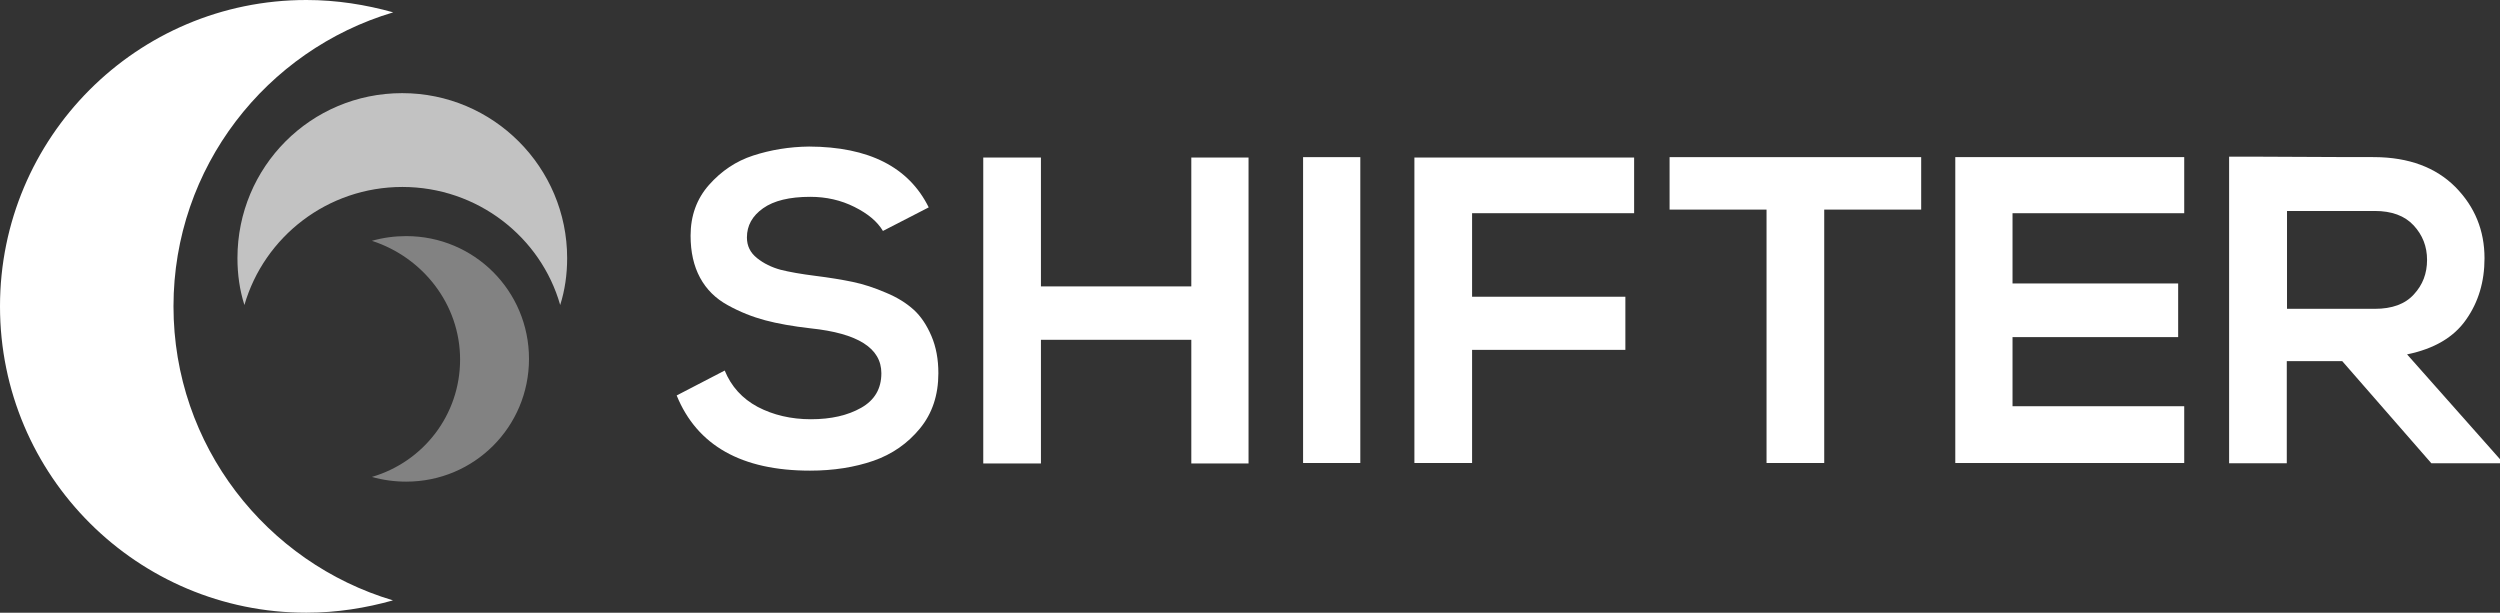
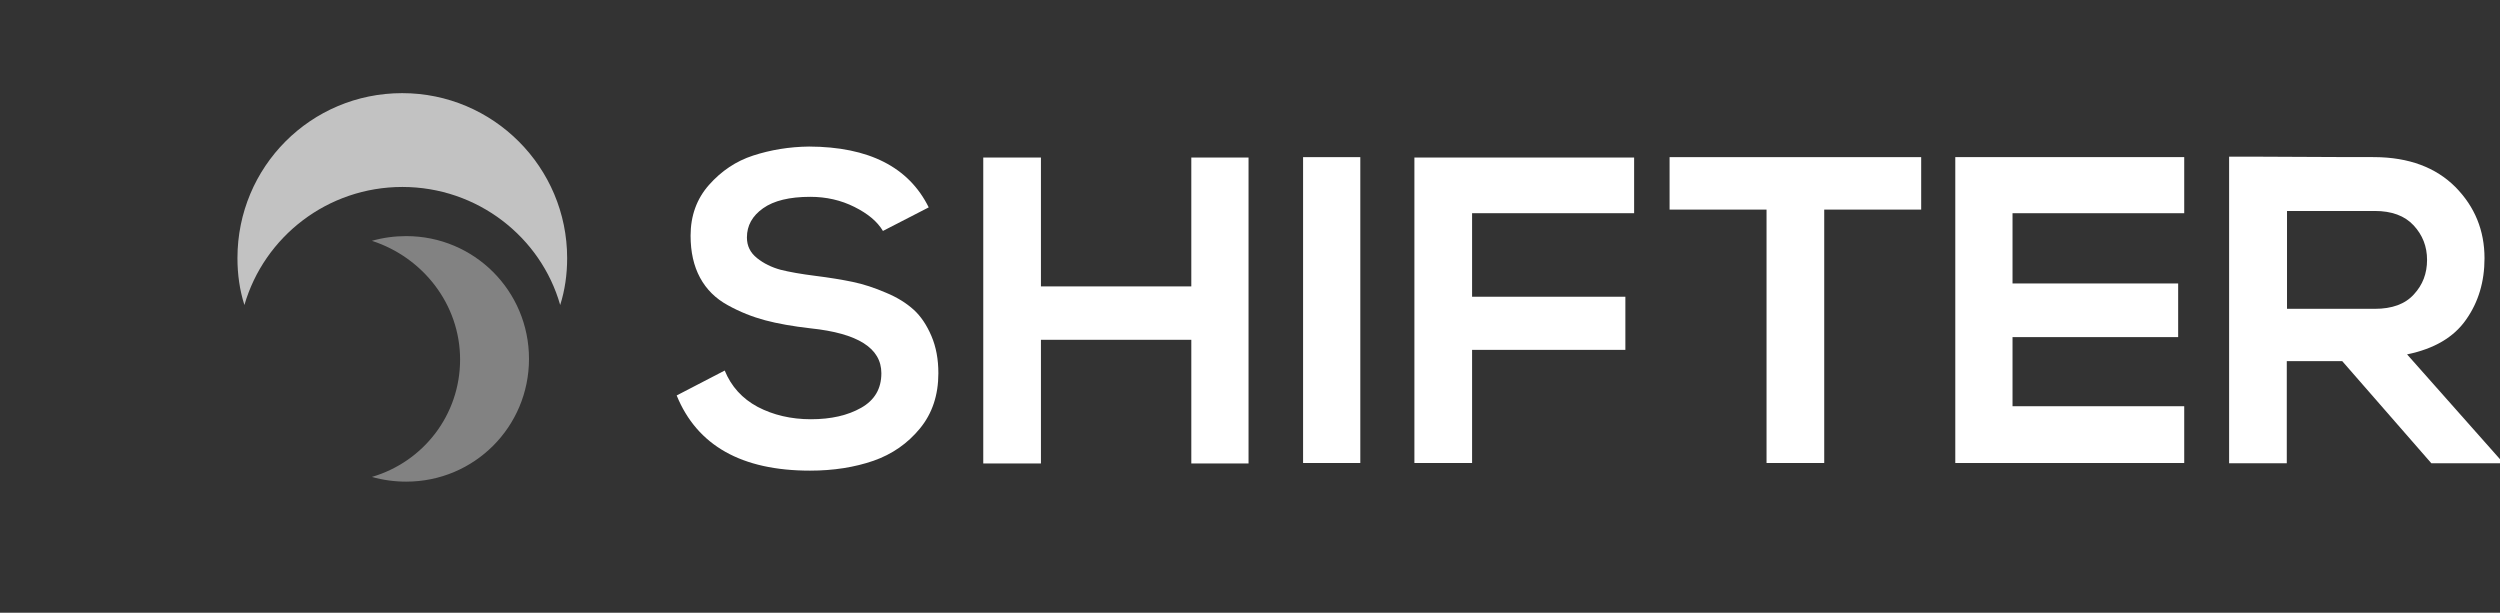
<svg xmlns="http://www.w3.org/2000/svg" version="1.1" id="Calque_1" x="0px" y="0px" viewBox="0 0 1113.9 273" style="enable-background:new 0 0 1113.9 273;" xml:space="preserve">
  <rect x="0" y="0" width="1113.9" height="273" fill="#333333" stroke="none" />
  <style type="text/css">
	.st0{fill:#FFFFFF;}
	.st1{opacity:0.7;fill:#FFFFFF;enable-background:new    ;}
	.st2{opacity:0.39;fill:#FFFFFF;enable-background:new    ;}
</style>
  <g>
-     <path class="st0" d="M77.3,136.5c0-62,41.4-114.2,97.9-131C163,2.1,150.1,0,136.5,0C60.9,0,0,61.3,0,136.5   C0,212.1,61.3,273,136.5,273c13.6,0,26.5-2.1,38.6-5.5C118.7,250.7,77.3,198.5,77.3,136.5z" />
    <path class="st1" d="M179.3,83.3c33.4,0,61.7,22.3,70.3,52.6c2.1-6.6,3.1-13.6,3.1-20.9c0-40.4-32.8-73.5-73.5-73.5   s-73.4,32.8-73.4,73.5c0,7.3,1,14.3,3.1,20.9C117.7,105.5,145.9,83.3,179.3,83.3z" />
    <path class="st2" d="M205,160.2c0,24.7-16.4,45.6-39.3,52.3c4.9,1.4,10.1,2.1,15.3,2.1c30.3,0,54.7-24.4,54.7-54.7   s-24.4-54.7-54.7-54.7c-5.2,0-10.4,0.7-15.3,2.1C188.3,114.6,205,135.5,205,160.2z" />
  </g>
  <g>
    <path class="st0" d="M413.8,92.4l-20.4,10.5c-2.5-4.2-6.7-7.7-12.7-10.7s-12.5-4.5-19.7-4.5c-9.2,0-16.2,1.7-21,5.1   s-7.2,7.7-7.2,13c0,3.8,1.5,6.8,4.5,9.2c3,2.4,6.5,4.1,10.5,5.2c4,1,9.1,1.9,15.4,2.7c6.4,0.8,11.9,1.7,16.7,2.7   c4.8,1,9.7,2.6,14.8,4.8c5.1,2.1,9.2,4.7,12.4,7.6c3.2,2.9,5.8,6.8,7.9,11.7s3.1,10.4,3.1,16.6c0,9.7-2.7,17.9-8.2,24.6   c-5.5,6.7-12.4,11.5-20.7,14.4c-8.4,2.9-17.8,4.4-28.3,4.4c-30.5,0-50.3-11.2-59.4-33.5l21.4-11.1c2.9,7.1,7.8,12.5,14.7,16.2   c6.9,3.6,14.8,5.5,23.7,5.5c9,0,16.4-1.7,22.4-5.1c6-3.4,9-8.5,9-15.4c0-11.2-10.5-17.8-31.5-20c-7.9-0.9-14.7-2.1-20.3-3.6   c-5.6-1.5-11.2-3.7-16.6-6.7c-5.5-3-9.6-7.1-12.4-12.3s-4.2-11.4-4.2-18.7c0-8.8,2.7-16.4,8.2-22.6s12-10.6,19.7-13.1   s16-3.9,24.9-4C387.1,65.4,404.9,74.4,413.8,92.4z" />
    <path class="st0" d="M556.3,206.5h-25.5v-55.1h-67v55.1h-25.7V70.2h25.7v57.4h67V70.2h25.5V206.5z" />
    <path class="st0" d="M606.1,206.3h-25.5V70h25.5V206.3z" />
    <path class="st0" d="M655.9,206.3h-25.7V70.2h97.9V95h-72.2v37.2h68.3v23.7h-68.3V206.3z" />
    <path class="st0" d="M787.1,206.3V93.4h-43.2V70H856v23.4h-43.2v112.9H787.1z" />
    <path class="st0" d="M973.2,181v25.3h-102V70h102v25h-76.5v31.3h73.8v23.9h-73.8V181H973.2z" />
    <path class="st0" d="M1113.9,204.6v1.8h-30.6l-39.7-45.5h-24.7v45.5h-25.7V69.8c7.3,0,18.1,0,32.5,0.1c14.4,0.1,25.2,0.1,32.3,0.1   c15.3,0.1,27.3,4.6,36,13.3c8.7,8.8,13,19.4,13,31.8c0,10.4-2.7,19.5-8.2,27.3c-5.5,7.9-14.2,13-26.3,15.5L1113.9,204.6z    M1058.1,94H1019v43.6h39.1c7.7,0,13.5-2.1,17.4-6.4c4-4.3,5.9-9.4,5.9-15.4s-2-11.1-6-15.4C1071.4,96.1,1065.6,94,1058.1,94z" />
  </g>
</svg>